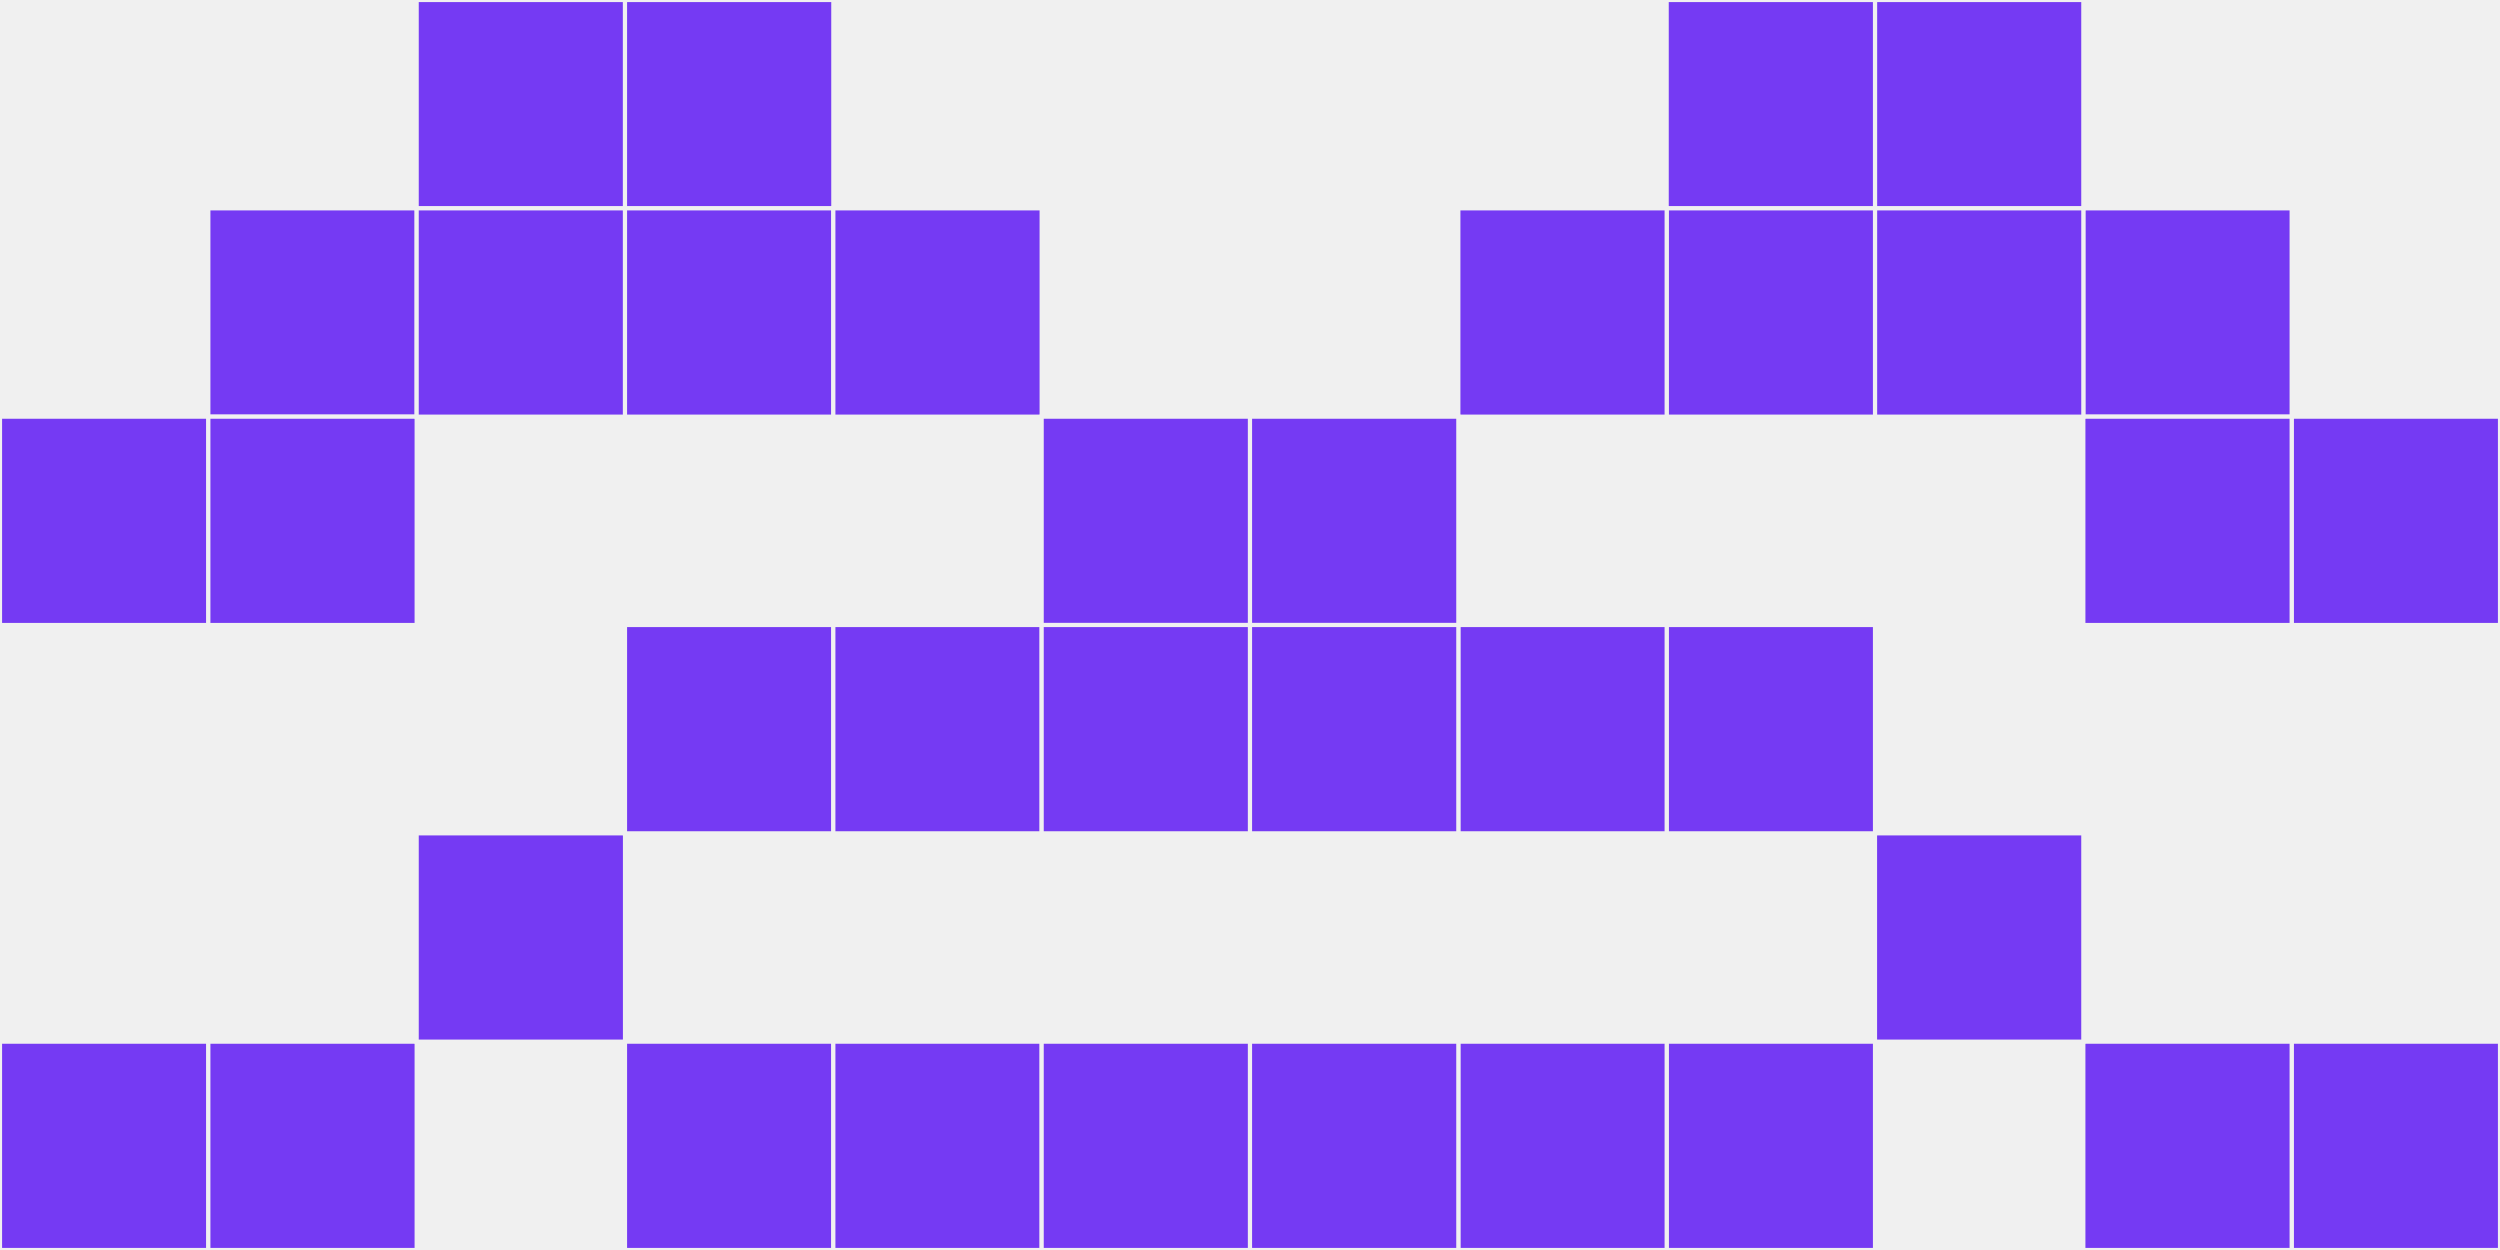
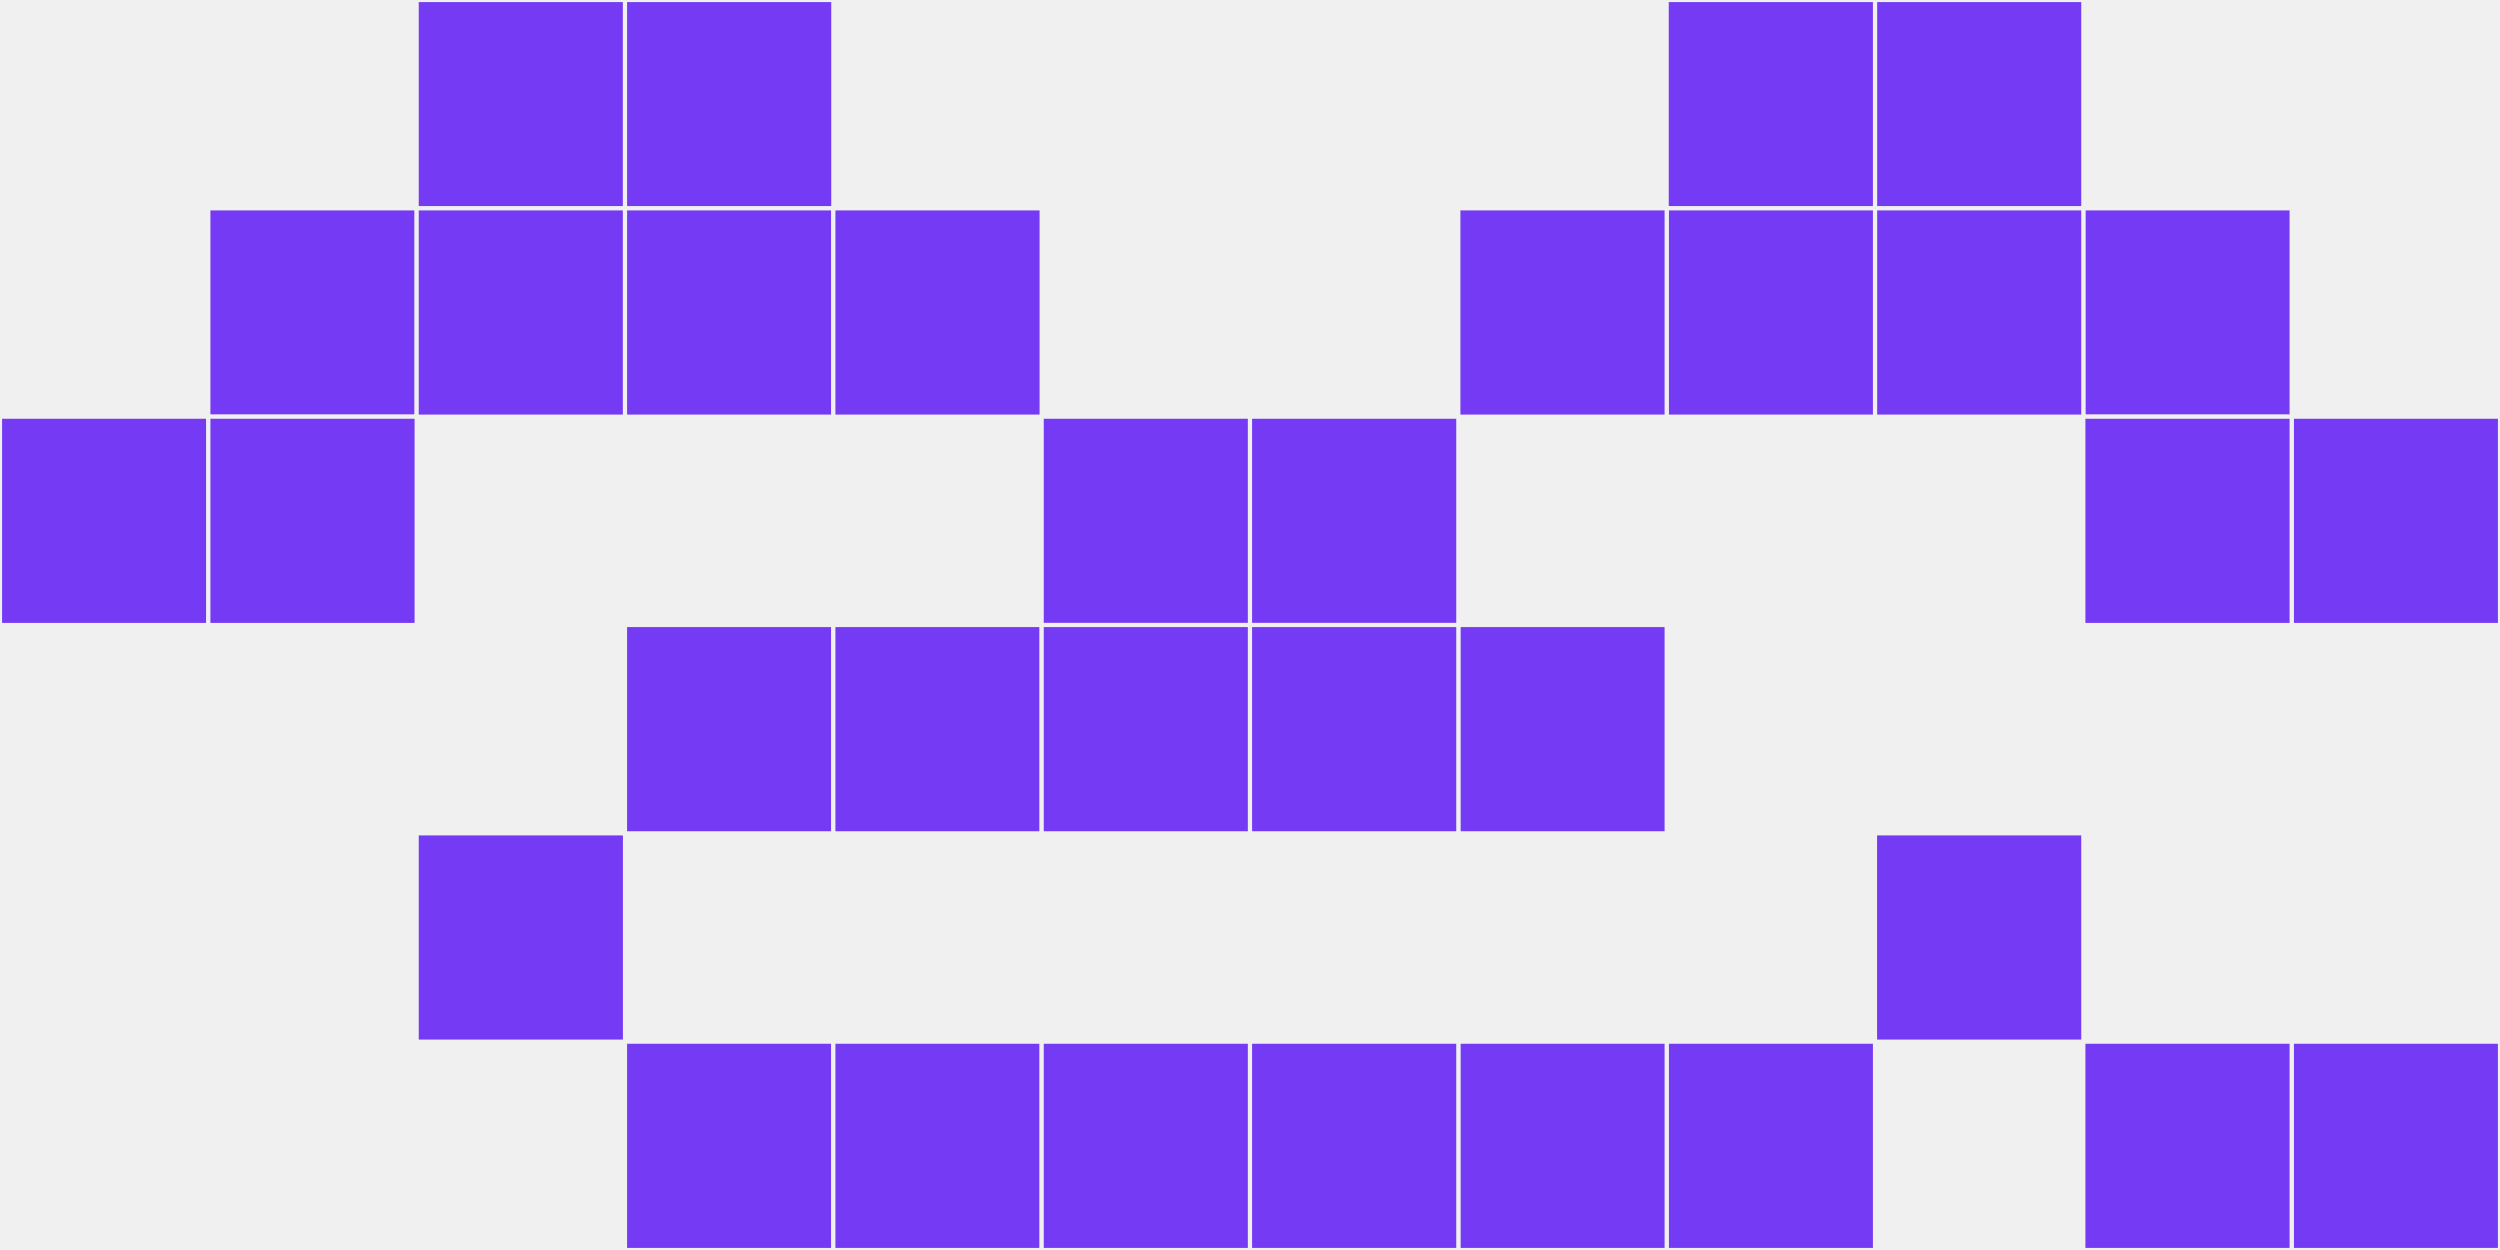
<svg xmlns="http://www.w3.org/2000/svg" width="12" height="6" viewBox="0 0 12 6" viewport-fill="red">
  <rect x="0" y="0" width="12" height="6" fill="#f0f0f0" />
  <rect x="0" y="2" width="1" height="1" fill="#753af3" stroke="#f0f0f0" stroke-width="0.02" />
  <rect x="11" y="2" width="1" height="1" fill="#753af3" stroke="#f0f0f0" stroke-width="0.02" />
-   <rect x="0" y="5" width="1" height="1" fill="#753af3" stroke="#f0f0f0" stroke-width="0.02" />
  <rect x="11" y="5" width="1" height="1" fill="#753af3" stroke="#f0f0f0" stroke-width="0.02" />
  <rect x="1" y="1" width="1" height="1" fill="#753af3" stroke="#f0f0f0" stroke-width="0.02" />
  <rect x="10" y="1" width="1" height="1" fill="#753af3" stroke="#f0f0f0" stroke-width="0.02" />
  <rect x="1" y="2" width="1" height="1" fill="#753af3" stroke="#f0f0f0" stroke-width="0.02" />
  <rect x="10" y="2" width="1" height="1" fill="#753af3" stroke="#f0f0f0" stroke-width="0.02" />
-   <rect x="1" y="5" width="1" height="1" fill="#753af3" stroke="#f0f0f0" stroke-width="0.02" />
  <rect x="10" y="5" width="1" height="1" fill="#753af3" stroke="#f0f0f0" stroke-width="0.02" />
  <rect x="2" y="0" width="1" height="1" fill="#753af3" stroke="#f0f0f0" stroke-width="0.02" />
  <rect x="9" y="0" width="1" height="1" fill="#753af3" stroke="#f0f0f0" stroke-width="0.02" />
  <rect x="2" y="1" width="1" height="1" fill="#753af3" stroke="#f0f0f0" stroke-width="0.02" />
  <rect x="9" y="1" width="1" height="1" fill="#753af3" stroke="#f0f0f0" stroke-width="0.02" />
  <rect x="2" y="4" width="1" height="1" fill="#753af3" stroke="#f0f0f0" stroke-width="0.02" />
  <rect x="9" y="4" width="1" height="1" fill="#753af3" stroke="#f0f0f0" stroke-width="0.02" />
  <rect x="3" y="0" width="1" height="1" fill="#753af3" stroke="#f0f0f0" stroke-width="0.02" />
  <rect x="8" y="0" width="1" height="1" fill="#753af3" stroke="#f0f0f0" stroke-width="0.02" />
  <rect x="3" y="1" width="1" height="1" fill="#753af3" stroke="#f0f0f0" stroke-width="0.02" />
  <rect x="8" y="1" width="1" height="1" fill="#753af3" stroke="#f0f0f0" stroke-width="0.02" />
  <rect x="3" y="3" width="1" height="1" fill="#753af3" stroke="#f0f0f0" stroke-width="0.02" />
-   <rect x="8" y="3" width="1" height="1" fill="#753af3" stroke="#f0f0f0" stroke-width="0.02" />
  <rect x="3" y="5" width="1" height="1" fill="#753af3" stroke="#f0f0f0" stroke-width="0.02" />
  <rect x="8" y="5" width="1" height="1" fill="#753af3" stroke="#f0f0f0" stroke-width="0.02" />
  <rect x="4" y="1" width="1" height="1" fill="#753af3" stroke="#f0f0f0" stroke-width="0.02" />
  <rect x="7" y="1" width="1" height="1" fill="#753af3" stroke="#f0f0f0" stroke-width="0.02" />
  <rect x="4" y="3" width="1" height="1" fill="#753af3" stroke="#f0f0f0" stroke-width="0.02" />
  <rect x="7" y="3" width="1" height="1" fill="#753af3" stroke="#f0f0f0" stroke-width="0.02" />
  <rect x="4" y="5" width="1" height="1" fill="#753af3" stroke="#f0f0f0" stroke-width="0.02" />
  <rect x="7" y="5" width="1" height="1" fill="#753af3" stroke="#f0f0f0" stroke-width="0.02" />
  <rect x="5" y="2" width="1" height="1" fill="#753af3" stroke="#f0f0f0" stroke-width="0.02" />
  <rect x="6" y="2" width="1" height="1" fill="#753af3" stroke="#f0f0f0" stroke-width="0.02" />
  <rect x="5" y="3" width="1" height="1" fill="#753af3" stroke="#f0f0f0" stroke-width="0.02" />
  <rect x="6" y="3" width="1" height="1" fill="#753af3" stroke="#f0f0f0" stroke-width="0.02" />
  <rect x="5" y="5" width="1" height="1" fill="#753af3" stroke="#f0f0f0" stroke-width="0.02" />
  <rect x="6" y="5" width="1" height="1" fill="#753af3" stroke="#f0f0f0" stroke-width="0.02" />
</svg>